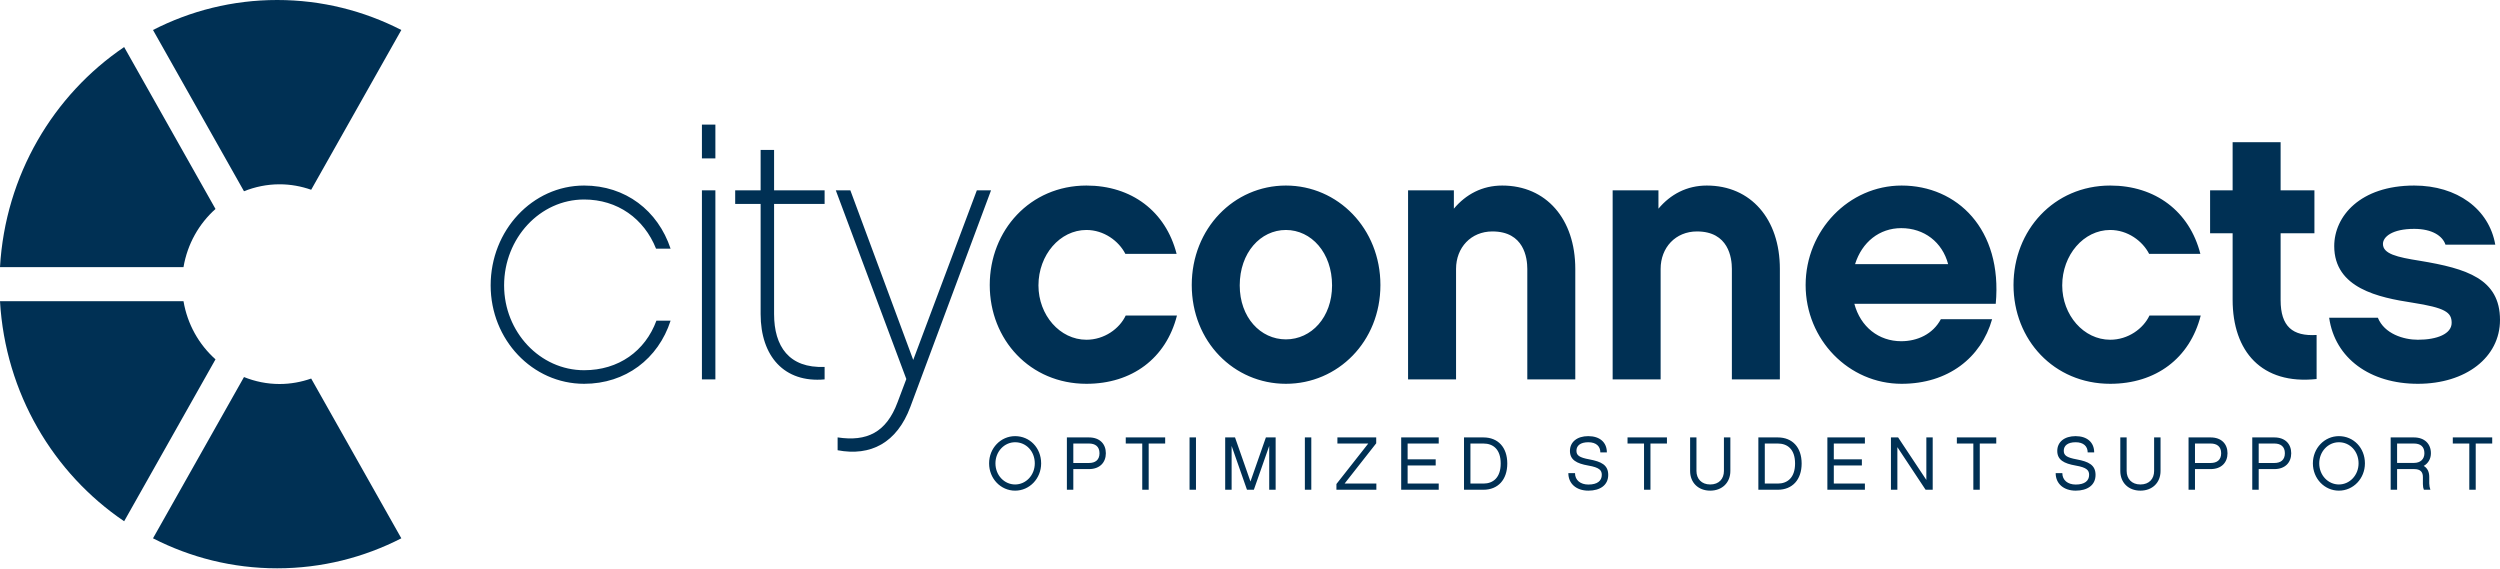
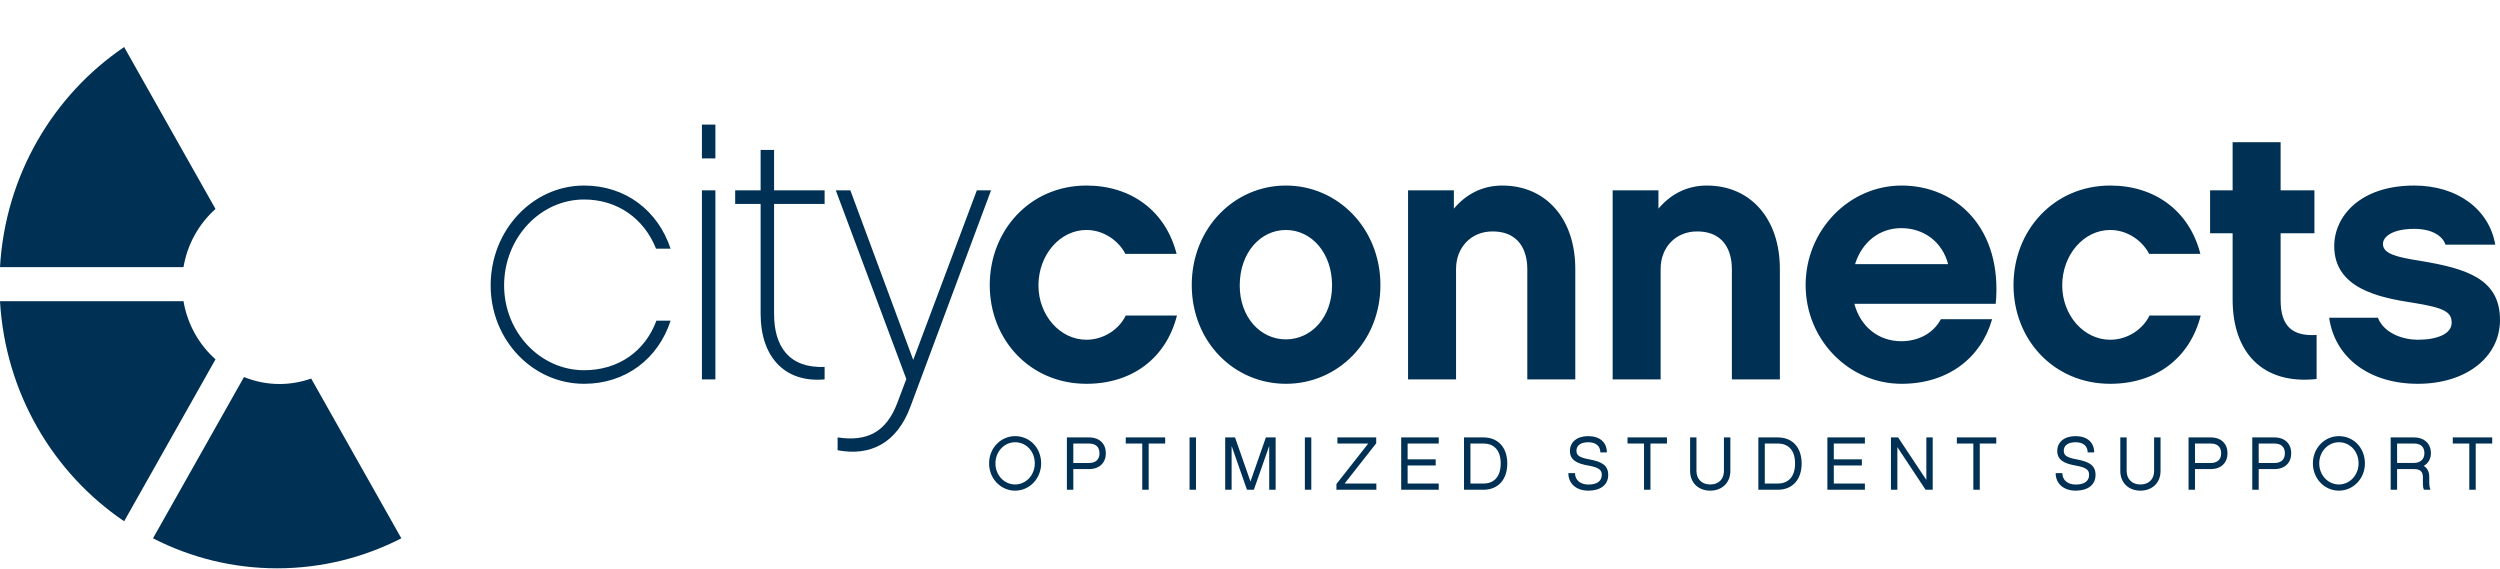
<svg xmlns="http://www.w3.org/2000/svg" width="321px" height="73px" viewBox="0 0 321 73" version="1.1">
  <title>CityConnects_Logo_wTagline</title>
  <desc>Created with Sketch.</desc>
  <g id="Page-1" stroke="none" stroke-width="1" fill="none" fill-rule="evenodd">
    <g id="Artboard-Copy" transform="translate(-48, -120)" fill="#003054">
      <g id="CityConnects_Logo_wTagline" transform="translate(48, 120)">
        <path d="M74.997,49.28 C68.367,49.28 63,43.623 63,36.646 C63,29.576 68.367,23.824 74.997,23.824 C80.317,23.824 84.472,27.03 86.105,31.933 L84.238,31.933 C82.698,28.067 79.291,25.616 74.997,25.616 C69.348,25.616 64.727,30.566 64.727,36.646 C64.727,42.633 69.348,47.536 74.997,47.536 C79.431,47.536 82.838,45.084 84.285,41.172 L86.105,41.172 C84.518,46.074 80.317,49.28 74.997,49.28 Z M90.127,48.714 L90.127,24.438 L91.855,24.438 L91.855,48.714 L90.127,48.714 Z M90.127,20.337 L90.127,16 L91.855,16 L91.855,20.337 L90.127,20.337 Z M99.392,40.323 C99.392,44.472 101.306,47.3 105.88,47.111 L105.88,48.714 C100.699,49.186 97.664,45.744 97.664,40.323 L97.664,26.182 L94.398,26.182 L94.398,24.438 L97.664,24.438 L97.664,19.252 L99.392,19.252 L99.392,24.438 L105.88,24.438 L105.88,26.182 L99.392,26.182 L99.392,40.323 Z M116.886,52.25 C115.159,56.869 111.798,58.613 107.55,57.812 L107.55,56.162 C111.285,56.728 113.805,55.549 115.252,51.637 L116.372,48.667 L107.317,24.438 L109.185,24.438 L117.259,46.216 L125.427,24.438 L127.249,24.438 L116.886,52.25 Z M139.499,49.28 C132.264,49.28 127.083,43.623 127.083,36.6 C127.083,29.576 132.264,23.824 139.499,23.824 C145.287,23.824 149.675,27.124 151.075,32.593 L144.494,32.593 C143.654,30.943 141.74,29.529 139.499,29.529 C136.092,29.529 133.337,32.734 133.337,36.646 C133.337,40.465 136.092,43.623 139.499,43.623 C141.787,43.623 143.747,42.209 144.541,40.512 L151.122,40.512 C149.722,46.027 145.333,49.28 139.499,49.28 Z M171.037,36.646 C171.037,32.451 168.376,29.529 165.11,29.529 C161.842,29.529 159.181,32.451 159.181,36.646 C159.181,40.747 161.842,43.576 165.11,43.576 C168.376,43.576 171.037,40.747 171.037,36.646 Z M177.245,36.6 C177.245,43.859 171.784,49.28 165.11,49.28 C158.435,49.28 153.02,43.859 153.02,36.6 C153.02,29.34 158.435,23.824 165.11,23.824 C171.784,23.824 177.245,29.34 177.245,36.6 Z M202.267,48.714 L196.106,48.714 L196.106,34.525 C196.106,33.111 195.686,29.717 191.624,29.717 C188.871,29.717 186.957,31.791 186.957,34.525 L186.957,48.714 L180.795,48.714 L180.795,24.438 L186.677,24.438 L186.677,26.794 C188.217,24.955 190.318,23.824 192.885,23.824 C198.533,23.824 202.267,28.114 202.267,34.525 L202.267,48.714 Z M228.535,48.714 L222.373,48.714 L222.373,34.525 C222.373,33.111 221.954,29.717 217.893,29.717 C215.138,29.717 213.225,31.791 213.225,34.525 L213.225,48.714 L207.064,48.714 L207.064,24.438 L212.945,24.438 L212.945,26.794 C214.485,24.955 216.585,23.824 219.153,23.824 C224.801,23.824 228.535,28.114 228.535,34.525 L228.535,48.714 Z M250.139,33.912 C249.393,31.084 247.059,29.293 244.118,29.293 C241.318,29.293 239.078,31.084 238.191,33.912 L250.139,33.912 Z M238.097,39.004 C238.89,41.973 241.225,43.812 244.118,43.812 C246.173,43.812 248.179,42.916 249.207,40.983 L255.788,40.983 C254.388,45.933 250.139,49.28 244.165,49.28 C237.397,49.28 231.843,43.623 231.843,36.6 C231.843,29.576 237.397,23.824 244.165,23.824 C251.26,23.824 257.142,29.387 256.254,39.004 L238.097,39.004 Z M270.951,49.28 C263.716,49.28 258.535,43.623 258.535,36.6 C258.535,29.576 263.716,23.824 270.951,23.824 C276.739,23.824 281.127,27.124 282.527,32.593 L275.946,32.593 C275.105,30.943 273.192,29.529 270.951,29.529 C267.544,29.529 264.789,32.734 264.789,36.646 C264.789,40.465 267.544,43.623 270.951,43.623 C273.238,43.623 275.198,42.209 275.992,40.512 L282.574,40.512 C281.173,46.027 276.785,49.28 270.951,49.28 Z M297.452,48.667 C290.404,49.421 286.669,45.132 286.669,38.484 L286.669,29.952 L283.776,29.952 L283.776,24.438 L286.669,24.438 L286.669,18.262 L292.831,18.262 L292.831,24.438 L297.172,24.438 L297.172,29.952 L292.831,29.952 L292.831,38.532 C292.831,41.926 294.372,43.199 297.452,43.01 L297.452,48.667 Z M310.451,49.28 C304.336,49.28 299.809,46.027 299.062,40.795 L305.316,40.795 C306.157,42.869 308.63,43.623 310.451,43.623 C312.925,43.623 314.792,42.869 314.792,41.454 C314.792,40.088 313.952,39.522 309.751,38.862 C305.457,38.202 299.715,37.023 299.715,31.603 C299.715,27.784 303.029,23.824 309.984,23.824 C315.492,23.824 319.6,26.842 320.393,31.414 L313.998,31.414 C313.625,30.283 312.272,29.387 309.984,29.387 C307.137,29.387 305.97,30.424 305.97,31.32 C305.97,32.593 307.744,33.016 310.732,33.488 C316.706,34.478 321,35.798 321,41.077 C321,45.886 316.613,49.28 310.451,49.28 Z" id="Combined-Shape" />
        <g id="Group">
          <path d="M39.956,48.605 C38.681,49.052 37.319,49.306 35.896,49.306 C34.282,49.306 32.744,48.983 31.328,48.414 L19.645,69.119 C24.444,71.579 29.855,72.971 35.588,72.971 C41.321,72.971 46.732,71.579 51.531,69.119 L39.956,48.605" id="Fill-14" />
          <path d="M23.562,38.674 L0,38.674 C0.683,50.482 6.853,60.776 15.94,66.929 L27.67,46.14 C25.548,44.246 24.061,41.636 23.562,38.674" id="Fill-15" />
          <path d="M27.67,26.831 L15.94,6.042 C6.853,12.194 0.683,22.488 0,34.296 L23.562,34.296 C24.061,31.334 25.548,28.725 27.67,26.831" id="Fill-16" />
-           <path d="M35.896,23.664 C37.319,23.664 38.681,23.919 39.956,24.366 L51.531,3.851 C46.732,1.392 41.321,0 35.588,0 C29.855,0 24.444,1.392 19.645,3.851 L31.328,24.557 C32.744,23.988 34.282,23.664 35.896,23.664" id="Fill-18" />
        </g>
        <path d="M132.867,59.495 C132.867,57.946 131.759,56.784 130.341,56.784 C128.952,56.784 127.815,57.975 127.815,59.495 C127.815,61.025 128.952,62.206 130.341,62.206 C131.73,62.206 132.867,61.015 132.867,59.495 Z M133.683,59.495 C133.683,61.451 132.187,63 130.341,63 C128.495,63 127,61.46 127,59.495 C127,57.539 128.495,56 130.341,56 C132.216,56 133.683,57.5 133.683,59.495 Z M137.814,56.949 L137.814,59.447 L139.824,59.447 C140.612,59.447 141.175,59.079 141.175,58.197 C141.175,57.317 140.612,56.949 139.824,56.949 L137.814,56.949 Z M137.814,62.884 L136.988,62.884 L136.988,56.165 L139.824,56.165 C141.213,56.165 141.991,57.006 141.991,58.197 C141.991,59.379 141.213,60.231 139.824,60.231 L137.814,60.231 L137.814,62.884 Z M147.491,56.949 L147.491,62.884 L146.665,62.884 L146.665,56.949 L144.547,56.949 L144.547,56.165 L149.608,56.165 L149.608,56.949 L147.491,56.949 Z M152.738,62.884 L152.738,56.165 L153.564,56.165 L153.564,62.884 L152.738,62.884 Z M163.793,62.884 L162.967,62.884 L162.967,57.258 L160.995,62.884 L160.112,62.884 L158.14,57.258 L158.14,62.884 L157.314,62.884 L157.314,56.165 L158.577,56.165 L160.559,61.828 L162.54,56.165 L163.793,56.165 L163.793,62.884 Z M167.545,62.884 L167.545,56.165 L168.371,56.165 L168.371,62.884 L167.545,62.884 Z M176.725,62.884 L171.597,62.884 L171.597,62.148 L175.686,56.949 L171.723,56.949 L171.723,56.165 L176.706,56.165 L176.706,56.919 L172.646,62.09 L176.725,62.09 L176.725,62.884 Z M184.732,56.165 L184.732,56.949 L180.739,56.949 L180.739,58.981 L184.343,58.981 L184.343,59.766 L180.739,59.766 L180.739,62.09 L184.732,62.09 L184.732,62.884 L179.913,62.884 L179.913,56.165 L184.732,56.165 Z M188.804,56.949 L188.804,62.09 L190.475,62.09 C191.718,62.09 192.69,61.325 192.69,59.514 C192.69,57.675 191.708,56.949 190.475,56.949 L188.804,56.949 Z M187.978,56.165 L190.475,56.165 C192.34,56.165 193.535,57.433 193.535,59.514 C193.535,61.596 192.34,62.884 190.475,62.884 L187.978,62.884 L187.978,56.165 Z M203.951,63 C202.396,63 201.376,62.1 201.376,60.754 L202.231,60.754 C202.231,61.654 202.931,62.216 203.951,62.216 C205.106,62.216 205.669,61.731 205.669,60.976 C205.669,60.414 205.417,60.028 203.931,59.776 C202.436,59.514 201.581,59.049 201.581,57.897 C201.581,56.745 202.504,56 203.931,56 C205.408,56 206.321,56.794 206.321,58.091 L205.485,58.091 C205.485,57.307 204.951,56.784 203.941,56.784 C202.902,56.784 202.415,57.239 202.415,57.869 C202.415,58.449 202.727,58.74 204.106,58.991 C205.582,59.272 206.496,59.688 206.496,60.976 C206.496,62.293 205.457,63 203.951,63 Z M211.919,56.949 L211.919,62.884 L211.093,62.884 L211.093,56.949 L208.975,56.949 L208.975,56.165 L214.036,56.165 L214.036,56.949 L211.919,56.949 Z M219.593,62.206 C220.73,62.206 221.352,61.47 221.352,60.473 L221.352,56.165 L222.178,56.165 L222.178,60.473 C222.178,61.964 221.129,63 219.593,63 C218.049,63 217.01,61.964 217.01,60.473 L217.01,56.165 L217.825,56.165 L217.825,60.473 C217.825,61.47 218.466,62.206 219.593,62.206 Z M226.6,56.949 L226.6,62.09 L228.271,62.09 C229.513,62.09 230.486,61.325 230.486,59.514 C230.486,57.675 229.504,56.949 228.271,56.949 L226.6,56.949 Z M225.774,56.165 L228.271,56.165 C230.136,56.165 231.331,57.433 231.331,59.514 C231.331,61.596 230.136,62.884 228.271,62.884 L225.774,62.884 L225.774,56.165 Z M239.453,56.165 L239.453,56.949 L235.461,56.949 L235.461,58.981 L239.065,58.981 L239.065,59.766 L235.461,59.766 L235.461,62.09 L239.453,62.09 L239.453,62.884 L234.635,62.884 L234.635,56.165 L239.453,56.165 Z M248.159,62.884 L247.246,62.884 L243.623,57.413 L243.623,62.884 L242.797,62.884 L242.797,56.165 L243.719,56.165 L247.343,61.624 L247.343,56.165 L248.159,56.165 L248.159,62.884 Z M254.203,56.949 L254.203,62.884 L253.377,62.884 L253.377,56.949 L251.26,56.949 L251.26,56.165 L256.32,56.165 L256.32,56.949 L254.203,56.949 Z M266.523,63 C264.969,63 263.949,62.1 263.949,60.754 L264.804,60.754 C264.804,61.654 265.503,62.216 266.523,62.216 C267.679,62.216 268.242,61.731 268.242,60.976 C268.242,60.414 267.99,60.028 266.504,59.776 C265.008,59.514 264.153,59.049 264.153,57.897 C264.153,56.745 265.076,56 266.504,56 C267.98,56 268.893,56.794 268.893,58.091 L268.058,58.091 C268.058,57.307 267.524,56.784 266.514,56.784 C265.475,56.784 264.988,57.239 264.988,57.869 C264.988,58.449 265.299,58.74 266.678,58.991 C268.155,59.272 269.068,59.688 269.068,60.976 C269.068,62.293 268.029,63 266.523,63 Z M274.83,62.206 C275.966,62.206 276.588,61.47 276.588,60.473 L276.588,56.165 L277.414,56.165 L277.414,60.473 C277.414,61.964 276.366,63 274.83,63 C273.286,63 272.247,61.964 272.247,60.473 L272.247,56.165 L273.062,56.165 L273.062,60.473 C273.062,61.47 273.703,62.206 274.83,62.206 Z M281.836,56.949 L281.836,59.447 L283.847,59.447 C284.634,59.447 285.197,59.079 285.197,58.197 C285.197,57.317 284.634,56.949 283.847,56.949 L281.836,56.949 Z M281.836,62.884 L281.01,62.884 L281.01,56.165 L283.847,56.165 C285.235,56.165 286.012,57.006 286.012,58.197 C286.012,59.379 285.235,60.231 283.847,60.231 L281.836,60.231 L281.836,62.884 Z M290.017,56.949 L290.017,59.447 L292.028,59.447 C292.815,59.447 293.378,59.079 293.378,58.197 C293.378,57.317 292.815,56.949 292.028,56.949 L290.017,56.949 Z M290.017,62.884 L289.191,62.884 L289.191,56.165 L292.028,56.165 C293.416,56.165 294.193,57.006 294.193,58.197 C294.193,59.379 293.416,60.231 292.028,60.231 L290.017,60.231 L290.017,62.884 Z M302.84,59.495 C302.84,57.946 301.733,56.784 300.315,56.784 C298.926,56.784 297.79,57.975 297.79,59.495 C297.79,61.025 298.926,62.206 300.315,62.206 C301.704,62.206 302.84,61.015 302.84,59.495 Z M303.656,59.495 C303.656,61.451 302.161,63 300.315,63 C298.47,63 296.974,61.46 296.974,59.495 C296.974,57.539 298.47,56 300.315,56 C302.19,56 303.656,57.5 303.656,59.495 Z M309.973,59.437 C310.769,59.437 311.294,58.963 311.294,58.197 C311.294,57.326 310.769,56.949 309.943,56.949 L307.787,56.949 L307.787,59.437 L309.973,59.437 Z M312.062,62.884 L311.226,62.884 C311.148,62.699 311.1,62.467 311.1,62.157 L311.1,61.238 C311.1,60.589 310.76,60.231 309.993,60.231 L307.787,60.231 L307.787,62.884 L306.962,62.884 L306.962,56.165 L309.943,56.165 C311.323,56.165 312.13,56.997 312.13,58.197 C312.13,58.913 311.78,59.495 311.207,59.824 C311.664,60.095 311.916,60.56 311.916,61.238 L311.916,62.07 C311.916,62.322 311.984,62.69 312.062,62.884 Z M317.883,56.949 L317.883,62.884 L317.057,62.884 L317.057,56.949 L314.939,56.949 L314.939,56.165 L320,56.165 L320,56.949 L317.883,56.949 Z" id="Combined-Shape" />
      </g>
    </g>
  </g>
</svg>